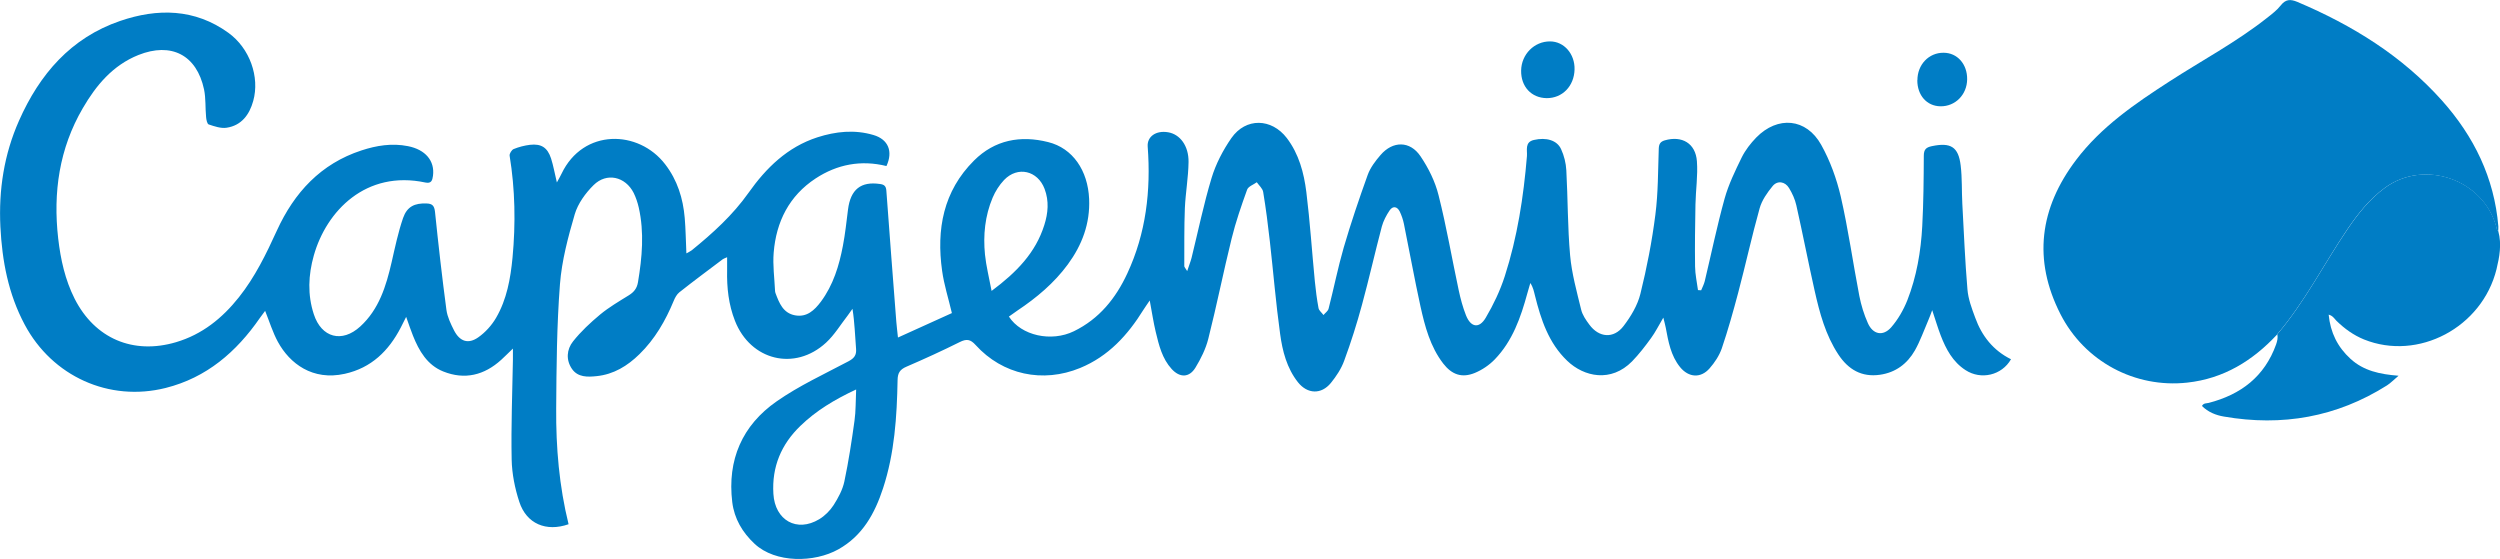
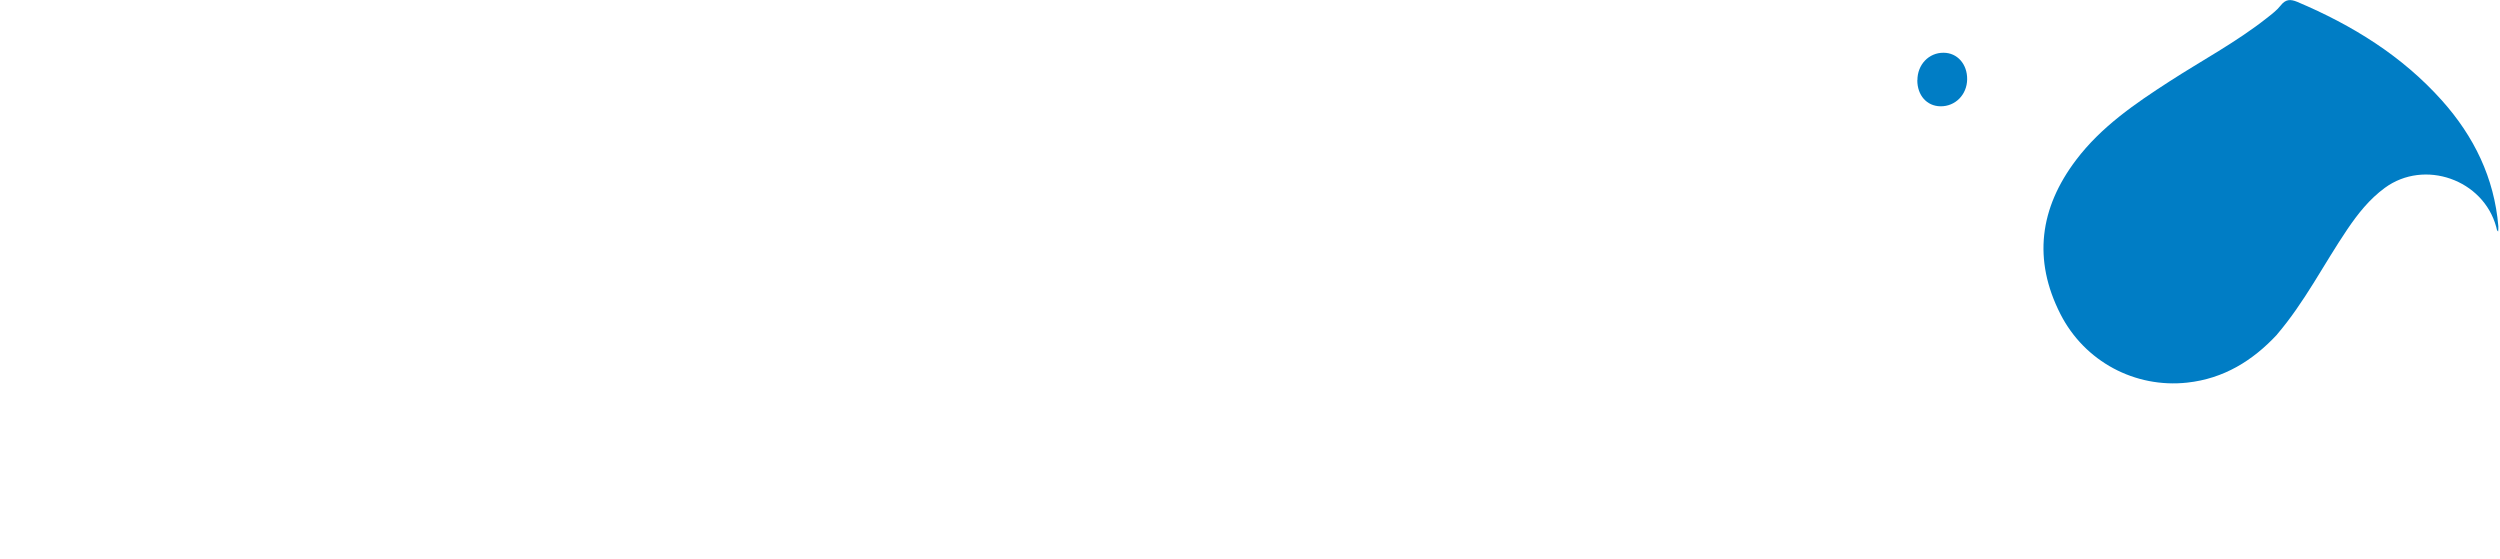
<svg xmlns="http://www.w3.org/2000/svg" width="179" height="40" viewBox="0 0 179 40" fill="none">
  <g clip-path="url(#clip0_10178_5449)">
-     <path d="M49.172 18.132C49.311 18.049 49.429 17.993 49.533 17.917C51.036 16.695 52.464 15.403 53.594 13.806C54.855 12.021 56.38 10.528 58.521 9.833C59.838 9.41 61.183 9.264 62.541 9.667C63.602 9.979 63.955 10.84 63.47 11.889C61.654 11.438 59.942 11.764 58.397 12.778C56.505 14.021 55.576 15.875 55.396 18.083C55.32 18.986 55.451 19.903 55.493 20.82C55.493 20.875 55.507 20.938 55.528 20.993C55.791 21.695 56.068 22.417 56.92 22.576C57.773 22.736 58.32 22.208 58.778 21.597C59.658 20.41 60.081 19.028 60.351 17.604C60.517 16.743 60.608 15.868 60.718 15C60.899 13.563 61.64 12.972 63.012 13.174C63.317 13.215 63.442 13.333 63.463 13.653C63.692 16.785 63.934 19.917 64.177 23.049C64.204 23.375 64.246 23.701 64.294 24.167C65.646 23.556 66.921 22.972 68.155 22.417C67.905 21.354 67.593 20.389 67.455 19.389C67.039 16.424 67.538 13.688 69.742 11.493C71.225 10.014 73.069 9.674 75.051 10.174C76.811 10.611 77.892 12.208 77.982 14.243C78.058 16.007 77.476 17.542 76.457 18.931C75.473 20.271 74.219 21.32 72.847 22.236C72.639 22.375 72.438 22.521 72.237 22.667C73.124 24.035 75.272 24.507 76.894 23.715C78.703 22.833 79.888 21.361 80.713 19.583C82.057 16.701 82.411 13.639 82.175 10.5C82.12 9.785 82.764 9.319 83.644 9.472C84.49 9.618 85.114 10.438 85.1 11.597C85.086 12.701 84.885 13.806 84.836 14.91C84.781 16.292 84.802 17.674 84.795 19.056C84.795 19.118 84.864 19.181 85.003 19.41C85.134 19.007 85.245 18.736 85.315 18.465C85.786 16.556 86.181 14.625 86.749 12.743C87.054 11.736 87.567 10.75 88.17 9.882C89.203 8.41 91.039 8.458 92.134 9.882C93.001 11.021 93.361 12.368 93.534 13.75C93.797 15.875 93.936 18.021 94.144 20.153C94.206 20.792 94.29 21.431 94.407 22.063C94.442 22.243 94.643 22.389 94.761 22.556C94.886 22.403 95.087 22.271 95.128 22.097C95.502 20.646 95.793 19.167 96.209 17.729C96.722 15.972 97.311 14.236 97.928 12.521C98.115 12.007 98.475 11.528 98.843 11.104C99.723 10.076 100.957 10.069 101.712 11.194C102.28 12.035 102.759 13 103.001 13.979C103.569 16.222 103.958 18.514 104.443 20.778C104.574 21.389 104.734 21.993 104.962 22.57C105.309 23.451 105.912 23.549 106.383 22.743C106.931 21.813 107.409 20.812 107.742 19.778C108.643 16.986 109.086 14.097 109.329 11.174C109.363 10.764 109.155 10.174 109.828 10.021C110.701 9.819 111.484 10.035 111.775 10.681C111.99 11.146 112.122 11.681 112.149 12.194C112.26 14.222 112.239 16.264 112.42 18.285C112.537 19.59 112.898 20.882 113.21 22.167C113.3 22.549 113.549 22.91 113.792 23.236C114.478 24.181 115.538 24.271 116.245 23.347C116.765 22.667 117.25 21.861 117.451 21.042C117.915 19.174 118.283 17.278 118.525 15.368C118.726 13.806 118.713 12.208 118.768 10.632C118.782 10.299 118.893 10.139 119.198 10.049C120.431 9.694 121.408 10.264 121.499 11.549C121.575 12.569 121.415 13.604 121.395 14.632C121.367 16.111 121.346 17.597 121.367 19.076C121.374 19.639 121.499 20.208 121.575 20.771C121.651 20.771 121.727 20.785 121.803 20.785C121.894 20.57 122.004 20.354 122.06 20.132C122.531 18.16 122.94 16.174 123.481 14.222C123.765 13.201 124.243 12.222 124.714 11.257C124.971 10.743 125.345 10.264 125.747 9.847C127.285 8.278 129.33 8.458 130.397 10.368C131.035 11.507 131.499 12.792 131.797 14.063C132.338 16.417 132.67 18.813 133.128 21.188C133.26 21.854 133.461 22.514 133.738 23.132C134.098 23.951 134.819 24.104 135.408 23.438C135.893 22.882 136.288 22.195 136.565 21.5C137.231 19.799 137.536 18.007 137.633 16.188C137.723 14.514 137.737 12.826 137.744 11.153C137.744 10.694 137.917 10.549 138.319 10.465C139.663 10.181 140.225 10.507 140.384 11.847C140.495 12.757 140.453 13.681 140.502 14.59C140.613 16.632 140.696 18.681 140.869 20.722C140.925 21.41 141.181 22.09 141.424 22.743C141.895 24.056 142.72 25.097 143.988 25.722C143.329 26.875 141.839 27.222 140.731 26.5C139.816 25.91 139.331 24.993 138.956 24.021C138.748 23.479 138.582 22.917 138.346 22.208C138.215 22.549 138.146 22.757 138.055 22.958C137.744 23.674 137.487 24.417 137.106 25.09C136.558 26.049 135.727 26.674 134.604 26.833C133.294 27.021 132.338 26.458 131.631 25.389C130.709 23.993 130.286 22.41 129.926 20.806C129.469 18.771 129.074 16.722 128.616 14.694C128.519 14.264 128.325 13.84 128.096 13.465C127.812 12.993 127.265 12.903 126.918 13.326C126.53 13.799 126.149 14.34 125.989 14.917C125.428 16.924 124.985 18.958 124.451 20.972C124.097 22.306 123.723 23.639 123.28 24.945C123.099 25.465 122.767 25.965 122.406 26.375C121.776 27.097 120.909 27.042 120.293 26.285C119.627 25.465 119.454 24.458 119.267 23.458C119.232 23.257 119.17 23.063 119.094 22.743C118.761 23.306 118.525 23.785 118.22 24.201C117.798 24.785 117.354 25.361 116.855 25.875C115.358 27.396 113.425 27 112.205 25.826C110.881 24.556 110.334 22.889 109.904 21.167C109.828 20.875 109.779 20.576 109.571 20.264C109.502 20.507 109.426 20.757 109.356 21.007C108.885 22.736 108.296 24.417 107.028 25.729C106.633 26.139 106.12 26.486 105.6 26.701C104.671 27.083 103.951 26.826 103.334 26.028C102.405 24.82 102.024 23.375 101.705 21.931C101.275 19.972 100.922 17.993 100.52 16.028C100.458 15.722 100.354 15.424 100.222 15.146C100.035 14.771 99.723 14.729 99.494 15.069C99.259 15.417 99.051 15.813 98.94 16.215C98.448 18.076 98.025 19.965 97.519 21.82C97.152 23.174 96.729 24.514 96.244 25.826C96.036 26.403 95.676 26.945 95.287 27.424C94.601 28.257 93.617 28.222 92.938 27.375C92.134 26.361 91.822 25.132 91.656 23.903C91.351 21.701 91.171 19.486 90.921 17.278C90.79 16.097 90.637 14.917 90.443 13.743C90.402 13.493 90.145 13.278 89.986 13.049C89.75 13.222 89.376 13.347 89.293 13.583C88.877 14.736 88.475 15.896 88.184 17.083C87.595 19.465 87.117 21.875 86.514 24.257C86.333 24.979 85.98 25.688 85.592 26.326C85.148 27.049 84.476 27.056 83.894 26.424C83.208 25.674 82.979 24.715 82.75 23.764C82.584 23.07 82.48 22.361 82.321 21.514C82.12 21.812 81.988 21.993 81.87 22.181C80.747 23.993 79.361 25.514 77.338 26.347C74.669 27.445 71.793 26.84 69.853 24.701C69.478 24.285 69.201 24.25 68.716 24.493C67.462 25.118 66.186 25.701 64.897 26.257C64.433 26.458 64.274 26.708 64.267 27.215C64.218 29.833 64.052 32.444 63.227 34.958C62.638 36.757 61.765 38.361 60.025 39.333C58.313 40.292 55.528 40.333 54.031 38.938C53.15 38.118 52.575 37.132 52.43 35.958C52.062 32.931 53.143 30.451 55.611 28.736C57.212 27.618 59.02 26.785 60.753 25.868C61.155 25.653 61.335 25.431 61.294 24.972C61.217 24.042 61.197 23.104 61.037 22.111C60.926 22.264 60.822 22.424 60.705 22.576C60.192 23.236 59.748 23.979 59.145 24.535C56.907 26.597 53.739 25.813 52.624 22.972C52.166 21.806 52.035 20.597 52.062 19.354C52.062 19.063 52.062 18.778 52.062 18.417C51.917 18.486 51.827 18.507 51.757 18.556C50.718 19.34 49.664 20.118 48.639 20.931C48.458 21.076 48.327 21.32 48.237 21.542C47.648 22.965 46.892 24.278 45.783 25.361C44.924 26.201 43.94 26.806 42.72 26.931C42.069 27 41.382 27.021 40.96 26.424C40.509 25.778 40.572 25.021 41.029 24.445C41.59 23.736 42.27 23.104 42.969 22.521C43.6 22 44.314 21.583 45.007 21.153C45.381 20.924 45.603 20.66 45.679 20.208C45.977 18.424 46.137 16.646 45.735 14.861C45.652 14.5 45.534 14.146 45.374 13.819C44.778 12.639 43.434 12.326 42.498 13.257C41.923 13.826 41.382 14.569 41.154 15.333C40.675 16.972 40.225 18.653 40.093 20.347C39.865 23.306 39.844 26.278 39.823 29.243C39.802 32.035 40.038 34.812 40.71 37.535C39.109 38.097 37.695 37.507 37.182 35.931C36.864 34.965 36.656 33.917 36.635 32.903C36.587 30.521 36.684 28.132 36.725 25.75C36.725 25.521 36.725 25.299 36.725 24.958C36.386 25.285 36.143 25.528 35.894 25.757C34.674 26.868 33.274 27.215 31.735 26.597C30.592 26.139 30.003 25.125 29.566 24.028C29.407 23.639 29.282 23.243 29.081 22.688C28.908 23.035 28.804 23.25 28.693 23.458C27.826 25.125 26.593 26.34 24.687 26.764C22.379 27.278 20.744 26.028 19.898 24.479C19.531 23.806 19.302 23.056 18.983 22.257C18.845 22.445 18.727 22.604 18.609 22.764C16.925 25.201 14.79 27.042 11.859 27.778C7.818 28.792 3.743 26.951 1.768 23.243C0.59 21.035 0.153 18.681 0.028 16.236C-0.103 13.59 0.292 11.056 1.359 8.646C2.835 5.313 5.074 2.708 8.601 1.5C11.277 0.583 13.945 0.611 16.35 2.347C17.888 3.458 18.609 5.514 18.131 7.229C17.86 8.208 17.292 8.986 16.225 9.146C15.816 9.208 15.358 9.049 14.943 8.91C14.832 8.875 14.769 8.563 14.756 8.375C14.693 7.715 14.742 7.042 14.61 6.403C14.083 3.938 12.268 3 9.911 3.938C8.075 4.674 6.883 6.104 5.926 7.75C4.242 10.639 3.792 13.778 4.166 17.07C4.339 18.57 4.658 20.028 5.344 21.389C6.792 24.243 9.537 25.41 12.607 24.5C14.478 23.945 15.913 22.785 17.105 21.285C18.255 19.84 19.059 18.188 19.822 16.514C21.069 13.785 22.968 11.722 25.879 10.771C26.953 10.417 28.069 10.236 29.212 10.465C30.446 10.708 31.146 11.507 31.001 12.59C30.959 12.903 30.89 13.16 30.46 13.069C26.205 12.16 23.37 15.104 22.469 18.292C22.074 19.688 22.012 21.104 22.469 22.5C23.017 24.181 24.486 24.576 25.796 23.375C27.14 22.146 27.646 20.486 28.041 18.771C28.284 17.708 28.506 16.639 28.859 15.611C29.15 14.778 29.698 14.535 30.55 14.569C30.959 14.583 31.098 14.736 31.146 15.167C31.389 17.514 31.652 19.854 31.964 22.188C32.033 22.695 32.276 23.195 32.511 23.66C32.92 24.451 33.523 24.66 34.244 24.153C34.75 23.799 35.207 23.292 35.519 22.757C36.288 21.438 36.552 19.951 36.697 18.445C36.926 16.007 36.885 13.569 36.489 11.146C36.469 11 36.635 10.736 36.774 10.674C37.148 10.521 37.55 10.417 37.952 10.368C38.756 10.278 39.199 10.563 39.456 11.347C39.622 11.861 39.712 12.403 39.872 13.062C40.017 12.792 40.121 12.625 40.204 12.444C41.757 9.181 45.728 9.285 47.627 11.764C48.5 12.896 48.909 14.208 49.027 15.611C49.096 16.424 49.103 17.236 49.145 18.132H49.172ZM61.294 27.889C59.734 28.618 58.431 29.41 57.316 30.486C55.936 31.813 55.257 33.424 55.375 35.361C55.486 37.25 57.052 38.146 58.66 37.174C59.062 36.931 59.429 36.563 59.686 36.167C60.018 35.646 60.33 35.069 60.455 34.479C60.76 33.035 60.982 31.576 61.183 30.118C61.28 29.438 61.259 28.736 61.3 27.896L61.294 27.889ZM71.003 20.826C72.791 19.493 74.15 18.097 74.773 16.111C75.044 15.257 75.12 14.396 74.794 13.528C74.295 12.208 72.861 11.875 71.89 12.889C71.551 13.25 71.267 13.694 71.073 14.153C70.525 15.451 70.386 16.833 70.525 18.229C70.608 19.049 70.816 19.854 70.996 20.82L71.003 20.826Z" fill="#007DC5" />
-     <path d="M110.742 7.027C109.647 7.013 108.892 6.201 108.913 5.048C108.933 3.888 109.855 2.958 110.985 2.965C111.983 2.965 112.766 3.861 112.738 4.972C112.71 6.166 111.865 7.034 110.742 7.027Z" fill="#007DC5" />
    <path d="M137.286 5.743C137.286 4.625 138.104 3.77 139.157 3.777C140.142 3.777 140.862 4.59 140.848 5.68C140.835 6.777 140.003 7.625 138.936 7.611C137.958 7.597 137.279 6.826 137.279 5.743H137.286Z" fill="#007DC5" />
    <path d="M163.046 23.944C161.292 25.833 159.213 27.111 156.607 27.395C152.872 27.805 149.261 25.889 147.529 22.493C145.54 18.59 146.045 14.895 148.644 11.458C150.439 9.083 152.858 7.43 155.318 5.84C157.647 4.333 160.114 3.02 162.297 1.298C162.651 1.02 163.018 0.743 163.295 0.395C163.649 -0.056 163.981 -0.077 164.494 0.138C168.417 1.798 171.979 3.993 174.842 7.194C177.135 9.763 178.591 12.729 178.882 16.208C178.889 16.326 178.875 16.451 178.868 16.576C178.757 16.493 178.764 16.368 178.73 16.25C177.808 12.854 173.587 11.375 170.753 13.451C169.644 14.264 168.819 15.312 168.057 16.437C166.372 18.93 165.007 21.645 163.032 23.951L163.046 23.944Z" fill="#007DC5" />
-     <path d="M163.045 23.944C165.013 21.639 166.379 18.923 168.07 16.43C168.825 15.312 169.657 14.257 170.766 13.444C173.593 11.368 177.821 12.847 178.743 16.243C178.777 16.361 178.763 16.486 178.881 16.569C179.131 17.486 178.964 18.389 178.75 19.278C177.717 23.451 173.143 25.868 169.262 24.305C168.513 24 167.869 23.535 167.293 22.972C167.141 22.819 167.03 22.604 166.732 22.528C166.857 23.812 167.37 24.847 168.298 25.694C169.234 26.548 170.391 26.798 171.736 26.903C171.389 27.194 171.168 27.43 170.904 27.597C167.307 29.868 163.399 30.548 159.233 29.826C158.651 29.729 158.104 29.507 157.66 29.069C157.778 28.847 157.979 28.889 158.145 28.847C160.446 28.25 162.144 26.965 162.969 24.66C163.052 24.423 163.107 24.187 163.059 23.937L163.045 23.944Z" fill="#007DC5" />
  </g>
  <defs>
    <clipPath id="clip0_10178_5449">
      <rect width="179" height="40" fill="white" />
    </clipPath>
  </defs>
</svg>